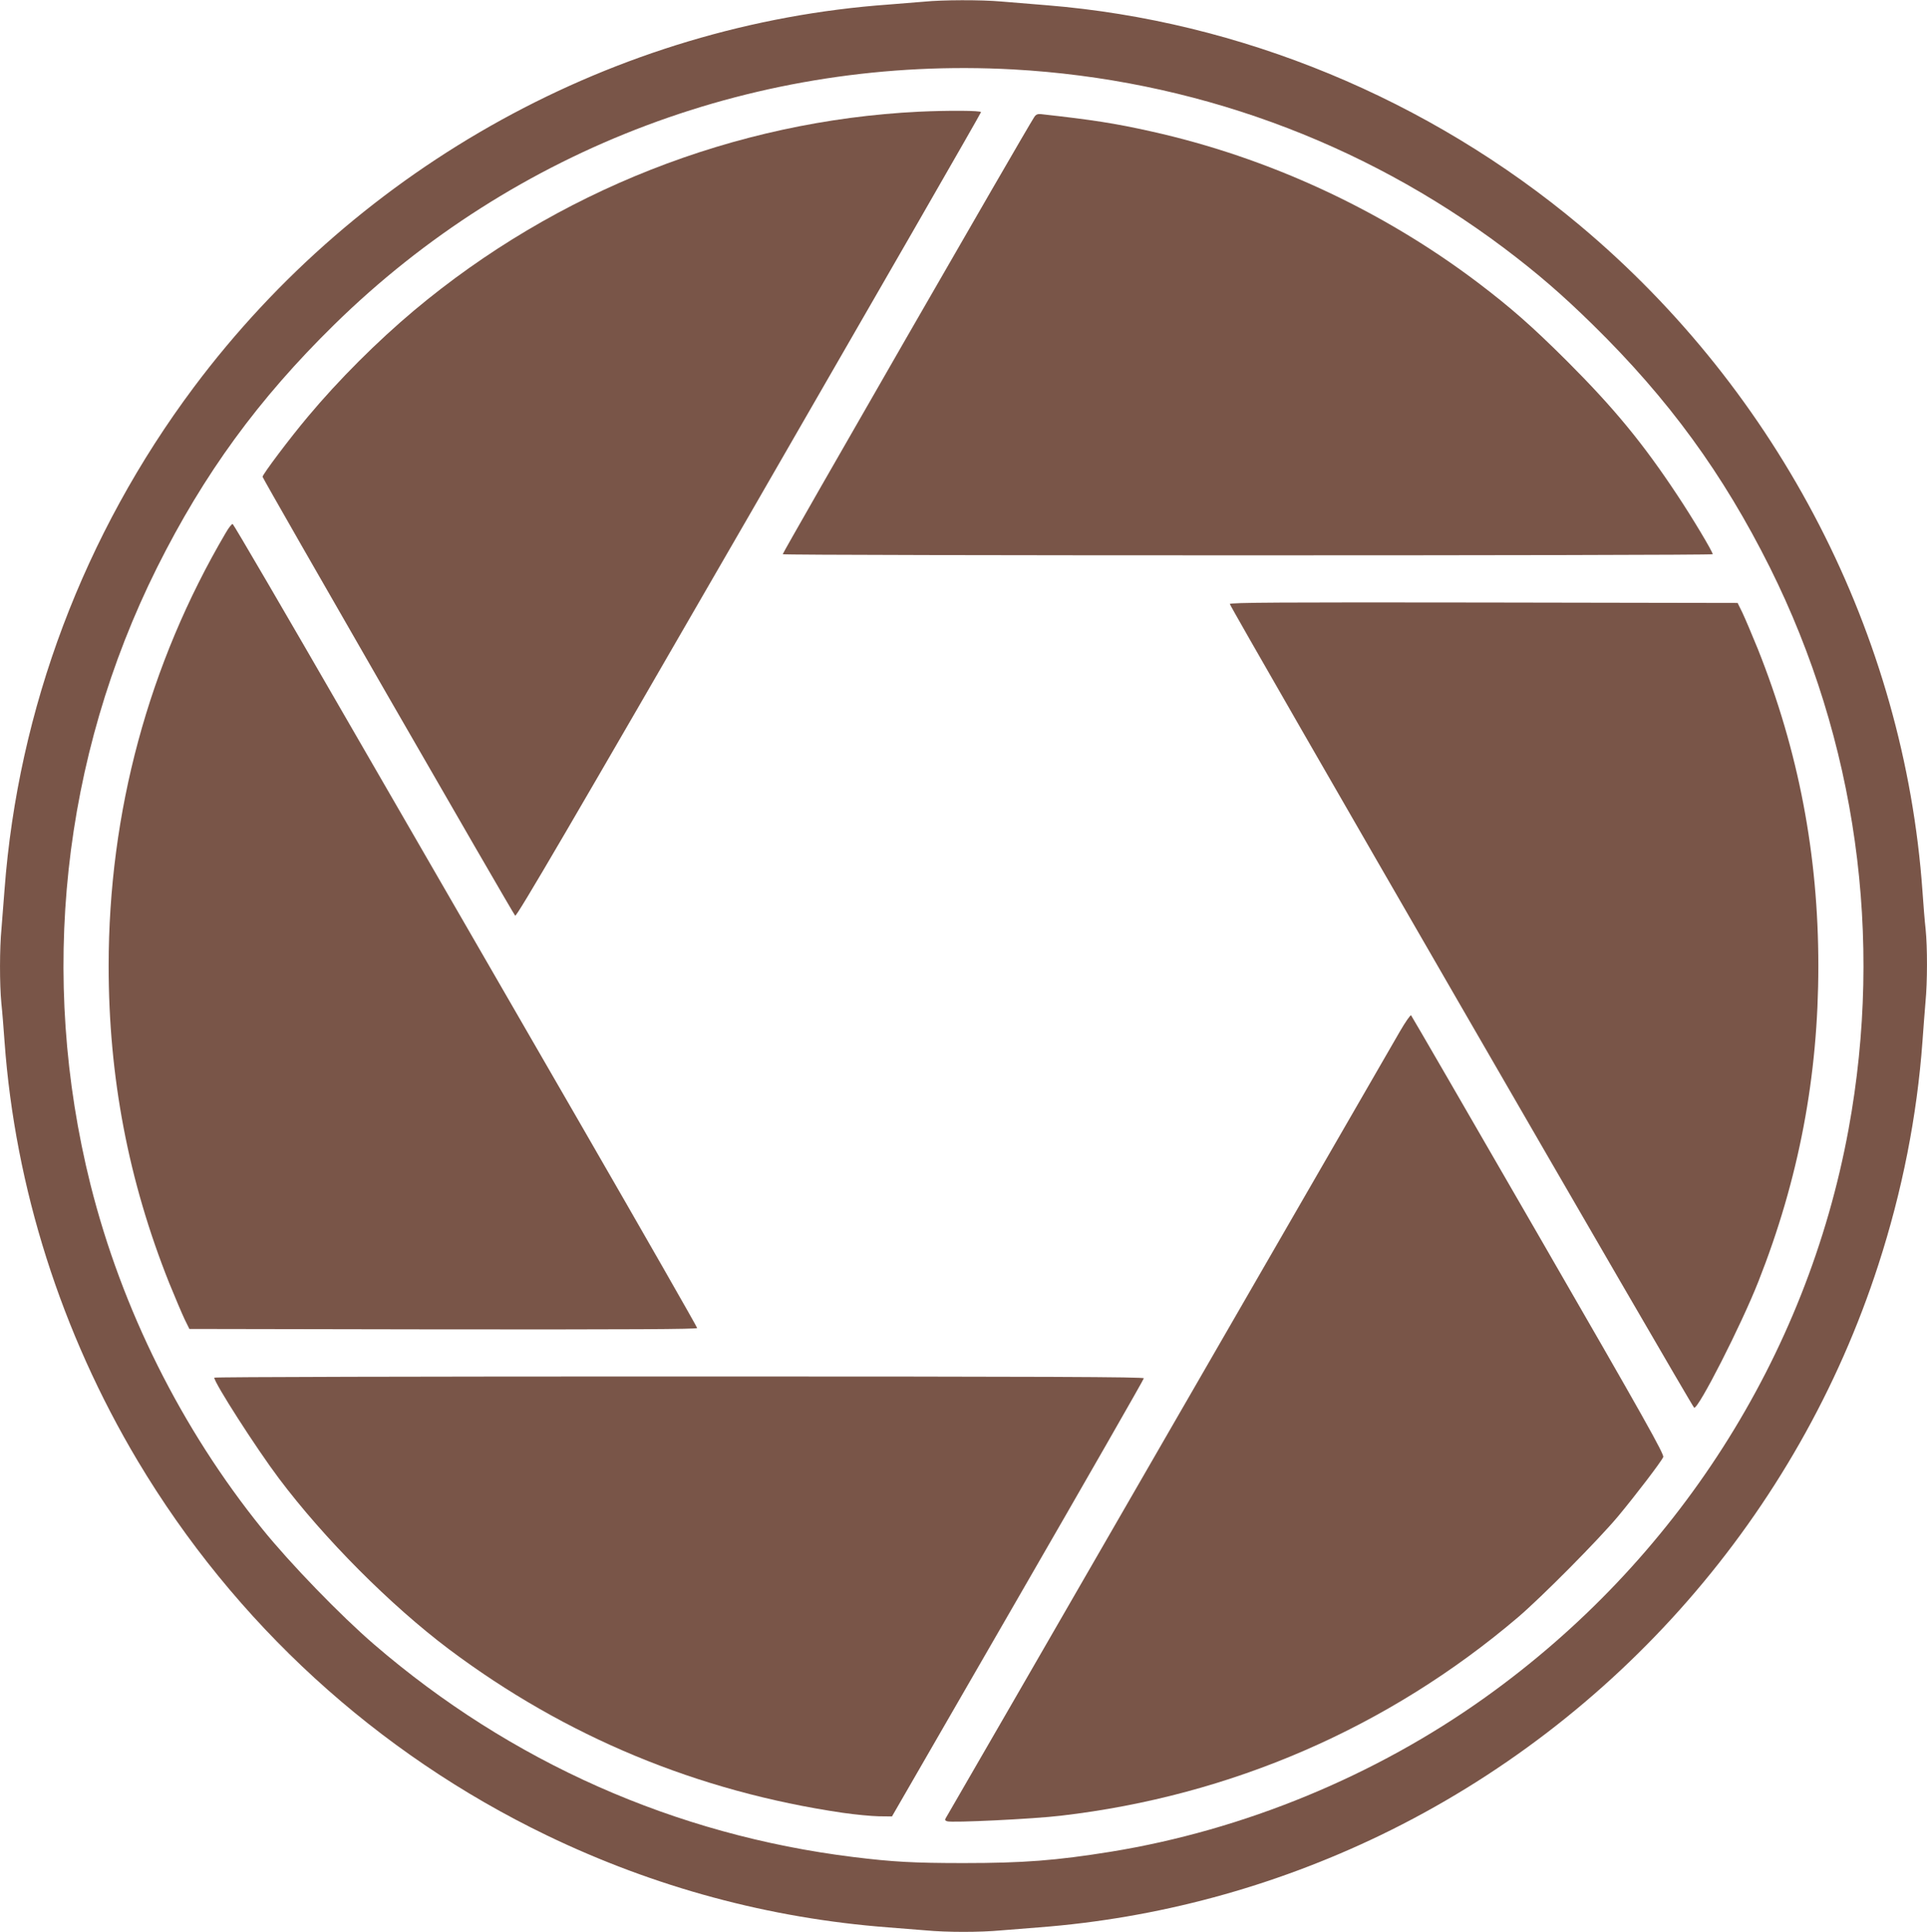
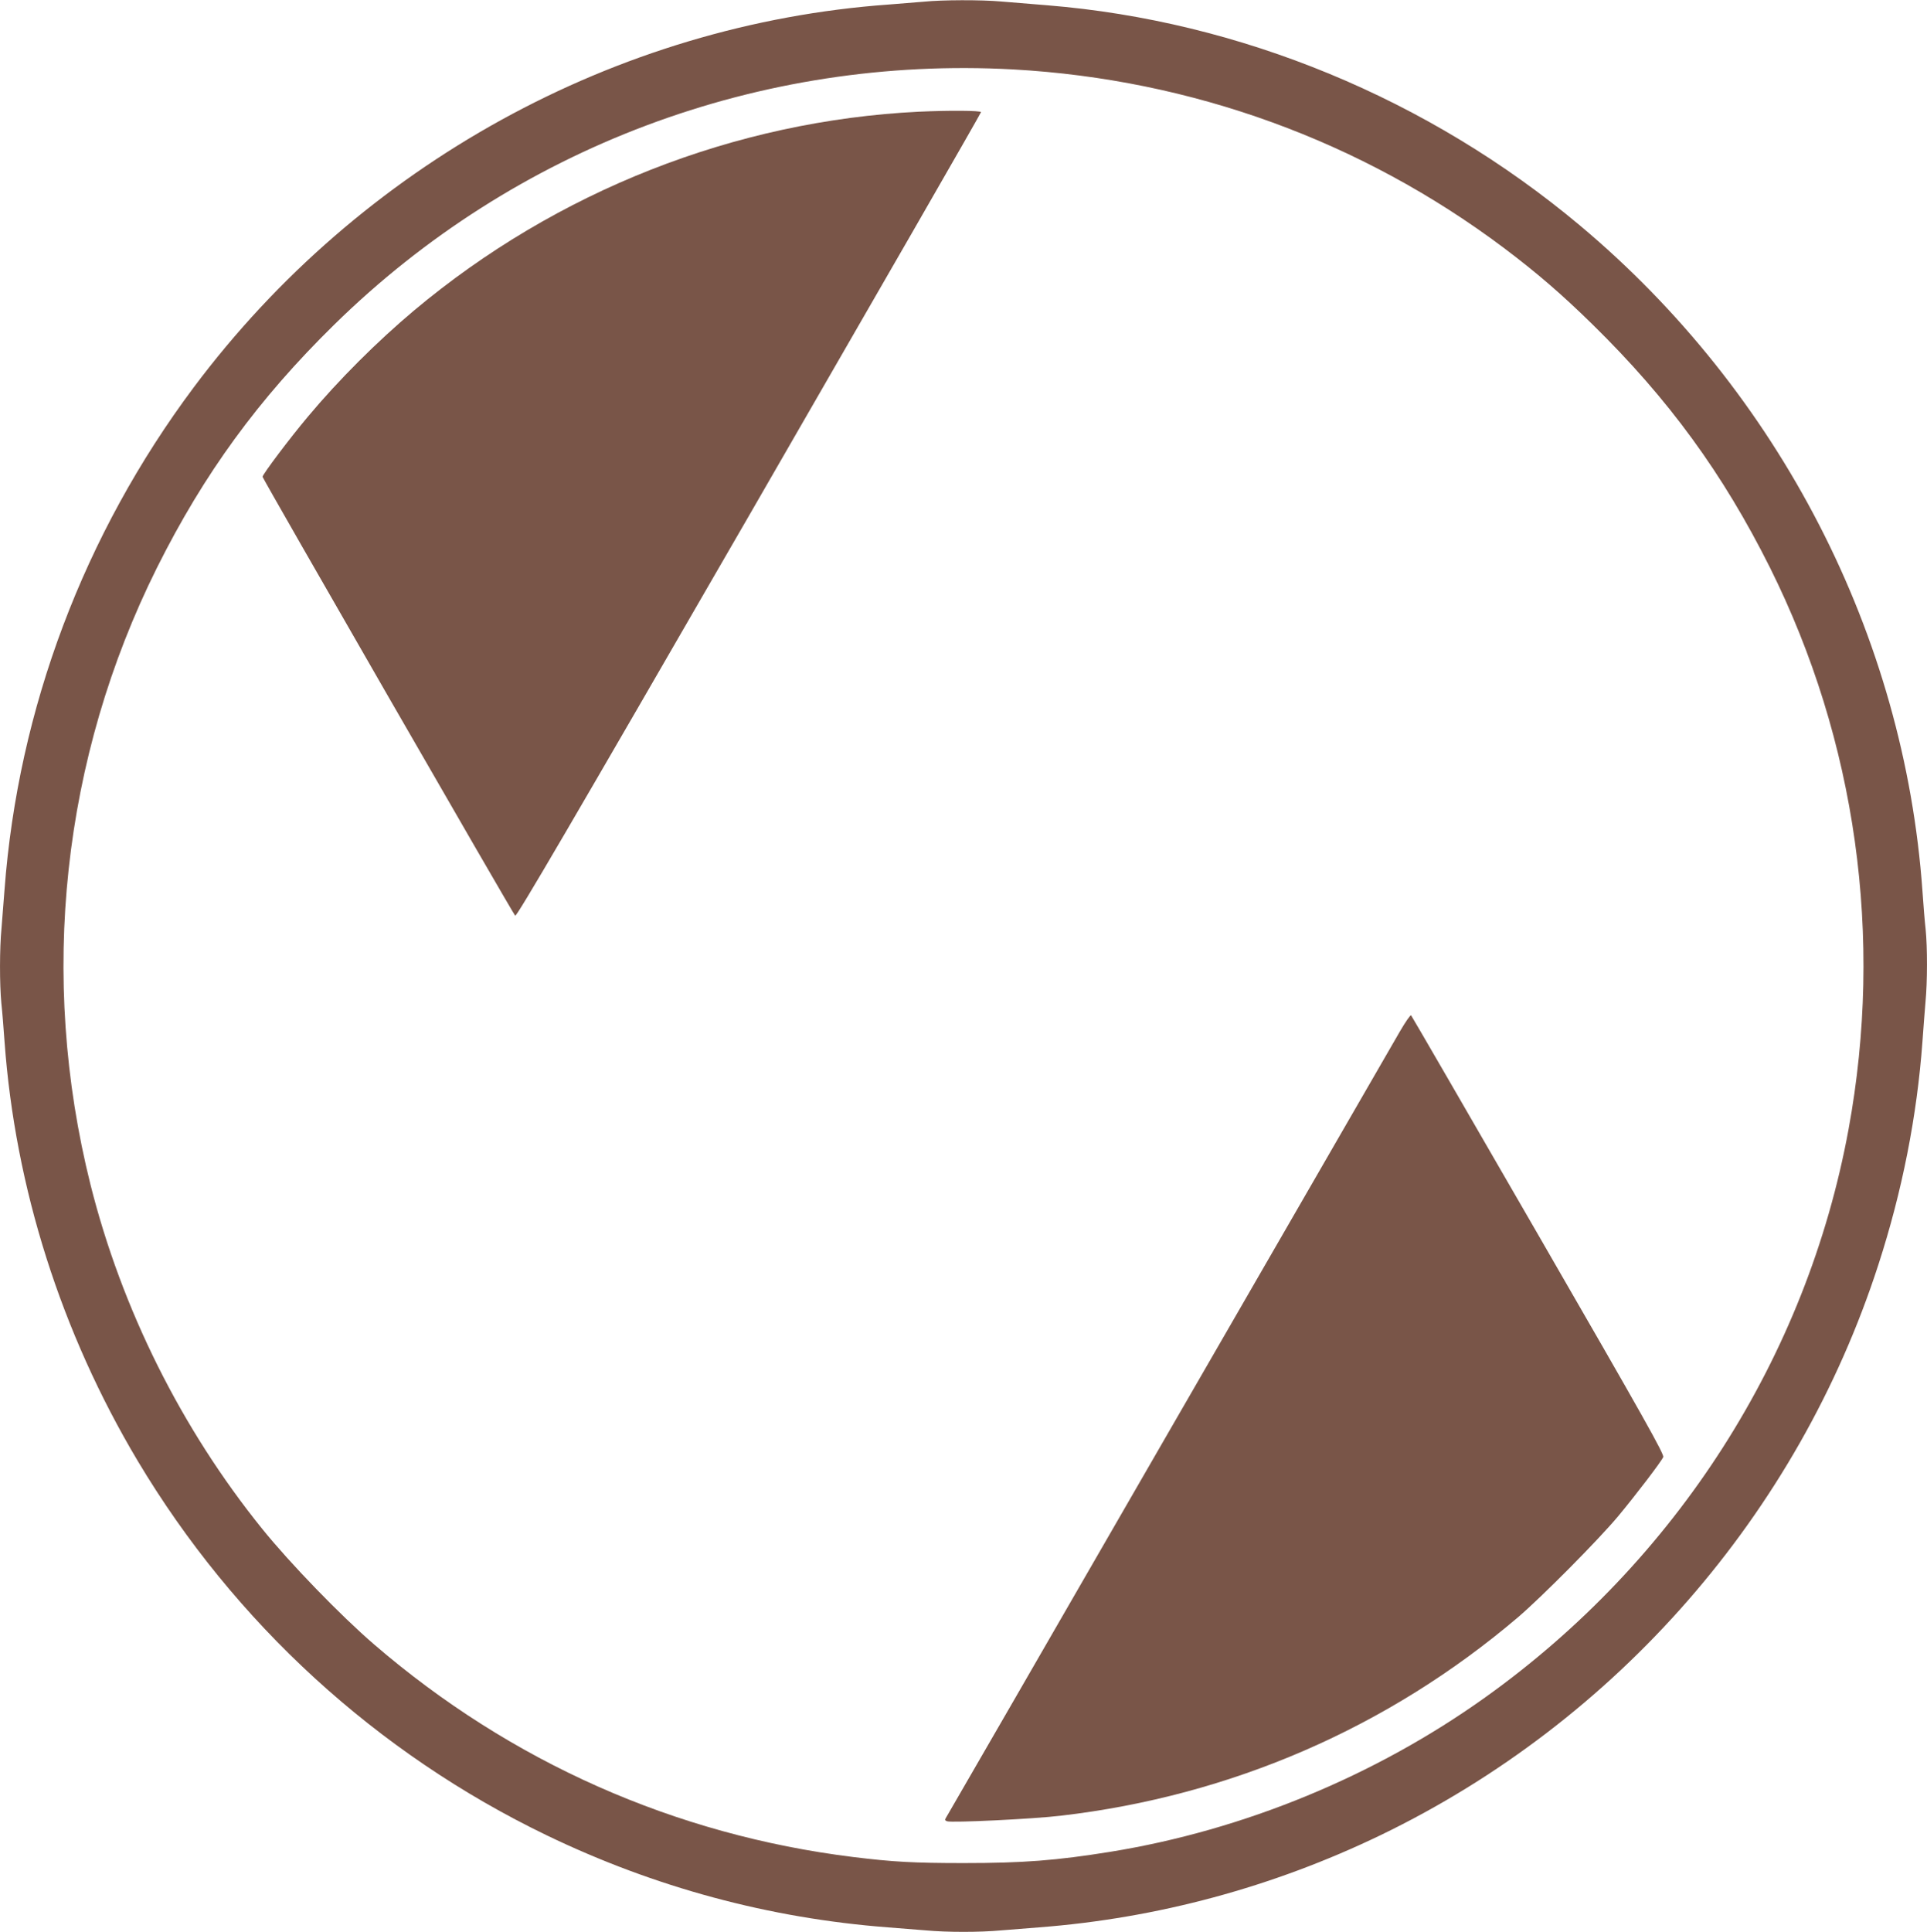
<svg xmlns="http://www.w3.org/2000/svg" version="1.0" width="1277pt" height="1280pt" viewBox="0 0 1277 1280" preserveAspectRatio="xMidYMid meet">
  <g transform="translate(0,1280) scale(0.1,-0.1)" fill="#795548" stroke="none">
    <path d="M6125 12789 c-44 -4 -150 -12 -235 -19 -1809 -130 -3504 -1064 -4605 -2535 -729 -975 -1165 -2132 -1255 -3330 -6 -82 -15 -197 -20 -255 -13 -134 -13 -371 -1 -497 6 -54 15 -168 21 -253 70 -969 376 -1930 883 -2780 642 -1075 1584 -1937 2712 -2481 714 -344 1474 -549 2260 -609 77 -6 190 -15 251 -20 141 -13 357 -13 498 0 61 5 174 14 251 20 784 60 1550 267 2262 610 1567 756 2767 2130 3301 3781 158 487 256 985 292 1479 6 85 15 202 20 260 13 134 13 365 1 483 -6 51 -15 164 -21 252 -120 1696 -947 3303 -2271 4412 -1001 838 -2249 1354 -3529 1458 -102 8 -239 20 -305 25 -136 12 -390 11 -510 -1z m590 -449 c1183 -66 2306 -474 3250 -1182 219 -165 384 -307 589 -508 504 -494 864 -988 1175 -1610 572 -1148 755 -2449 521 -3723 -277 -1507 -1141 -2858 -2406 -3762 -730 -522 -1602 -881 -2484 -1024 -360 -58 -579 -75 -975 -75 -330 0 -469 8 -730 40 -1181 146 -2270 629 -3175 1408 -222 191 -558 538 -742 766 -537 665 -931 1457 -1138 2280 -345 1379 -189 2827 441 4090 311 622 671 1116 1175 1610 1195 1172 2820 1782 4499 1690z" />
    <path d="M6090 12060 c-1219 -60 -2401 -525 -3346 -1317 -244 -205 -498 -458 -703 -703 -118 -140 -301 -383 -301 -399 0 -12 1655 -2887 1674 -2908 9 -10 374 615 1550 2651 846 1466 1538 2668 1537 2673 -1 11 -217 12 -411 3z" />
-     <path d="M6853 12023 c-57 -86 -1670 -2890 -1666 -2895 6 -10 6163 -10 6163 0 0 16 -135 242 -235 392 -225 340 -417 574 -729 886 -234 233 -373 355 -593 522 -638 482 -1389 829 -2163 1001 -241 54 -390 77 -733 115 -21 2 -33 -3 -44 -21z" />
-     <path d="M1495 9268 c-510 -868 -775 -1848 -775 -2868 0 -738 131 -1423 401 -2100 39 -96 85 -204 102 -240 l32 -65 1683 -3 c1239 -1 1682 1 1682 9 0 6 -348 615 -774 1353 -426 737 -1116 1933 -1534 2655 -417 723 -764 1317 -770 1319 -6 2 -27 -25 -47 -60z" />
-     <path d="M8150 8798 c0 -19 3064 -5321 3077 -5325 28 -10 313 550 426 837 268 679 397 1359 397 2090 0 737 -131 1423 -401 2100 -39 96 -85 204 -102 240 l-32 65 -1682 3 c-1343 2 -1683 0 -1683 -10z" />
    <path d="M9278 5968 c-36 -62 -721 -1249 -1523 -2638 -801 -1389 -1466 -2540 -1477 -2558 -19 -31 -19 -32 -2 -39 29 -11 573 15 755 37 1127 131 2170 584 3029 1315 159 136 534 514 664 670 118 142 283 358 298 391 8 17 -121 248 -827 1470 -460 797 -840 1453 -844 1457 -4 4 -37 -43 -73 -105z" />
-     <path d="M1420 3672 c0 -34 279 -469 428 -667 299 -398 739 -840 1127 -1132 773 -580 1649 -943 2610 -1084 83 -12 190 -22 238 -23 l88 -1 834 1445 c459 795 835 1451 835 1458 0 9 -623 12 -3080 12 -1694 0 -3080 -3 -3080 -8z" />
  </g>
</svg>